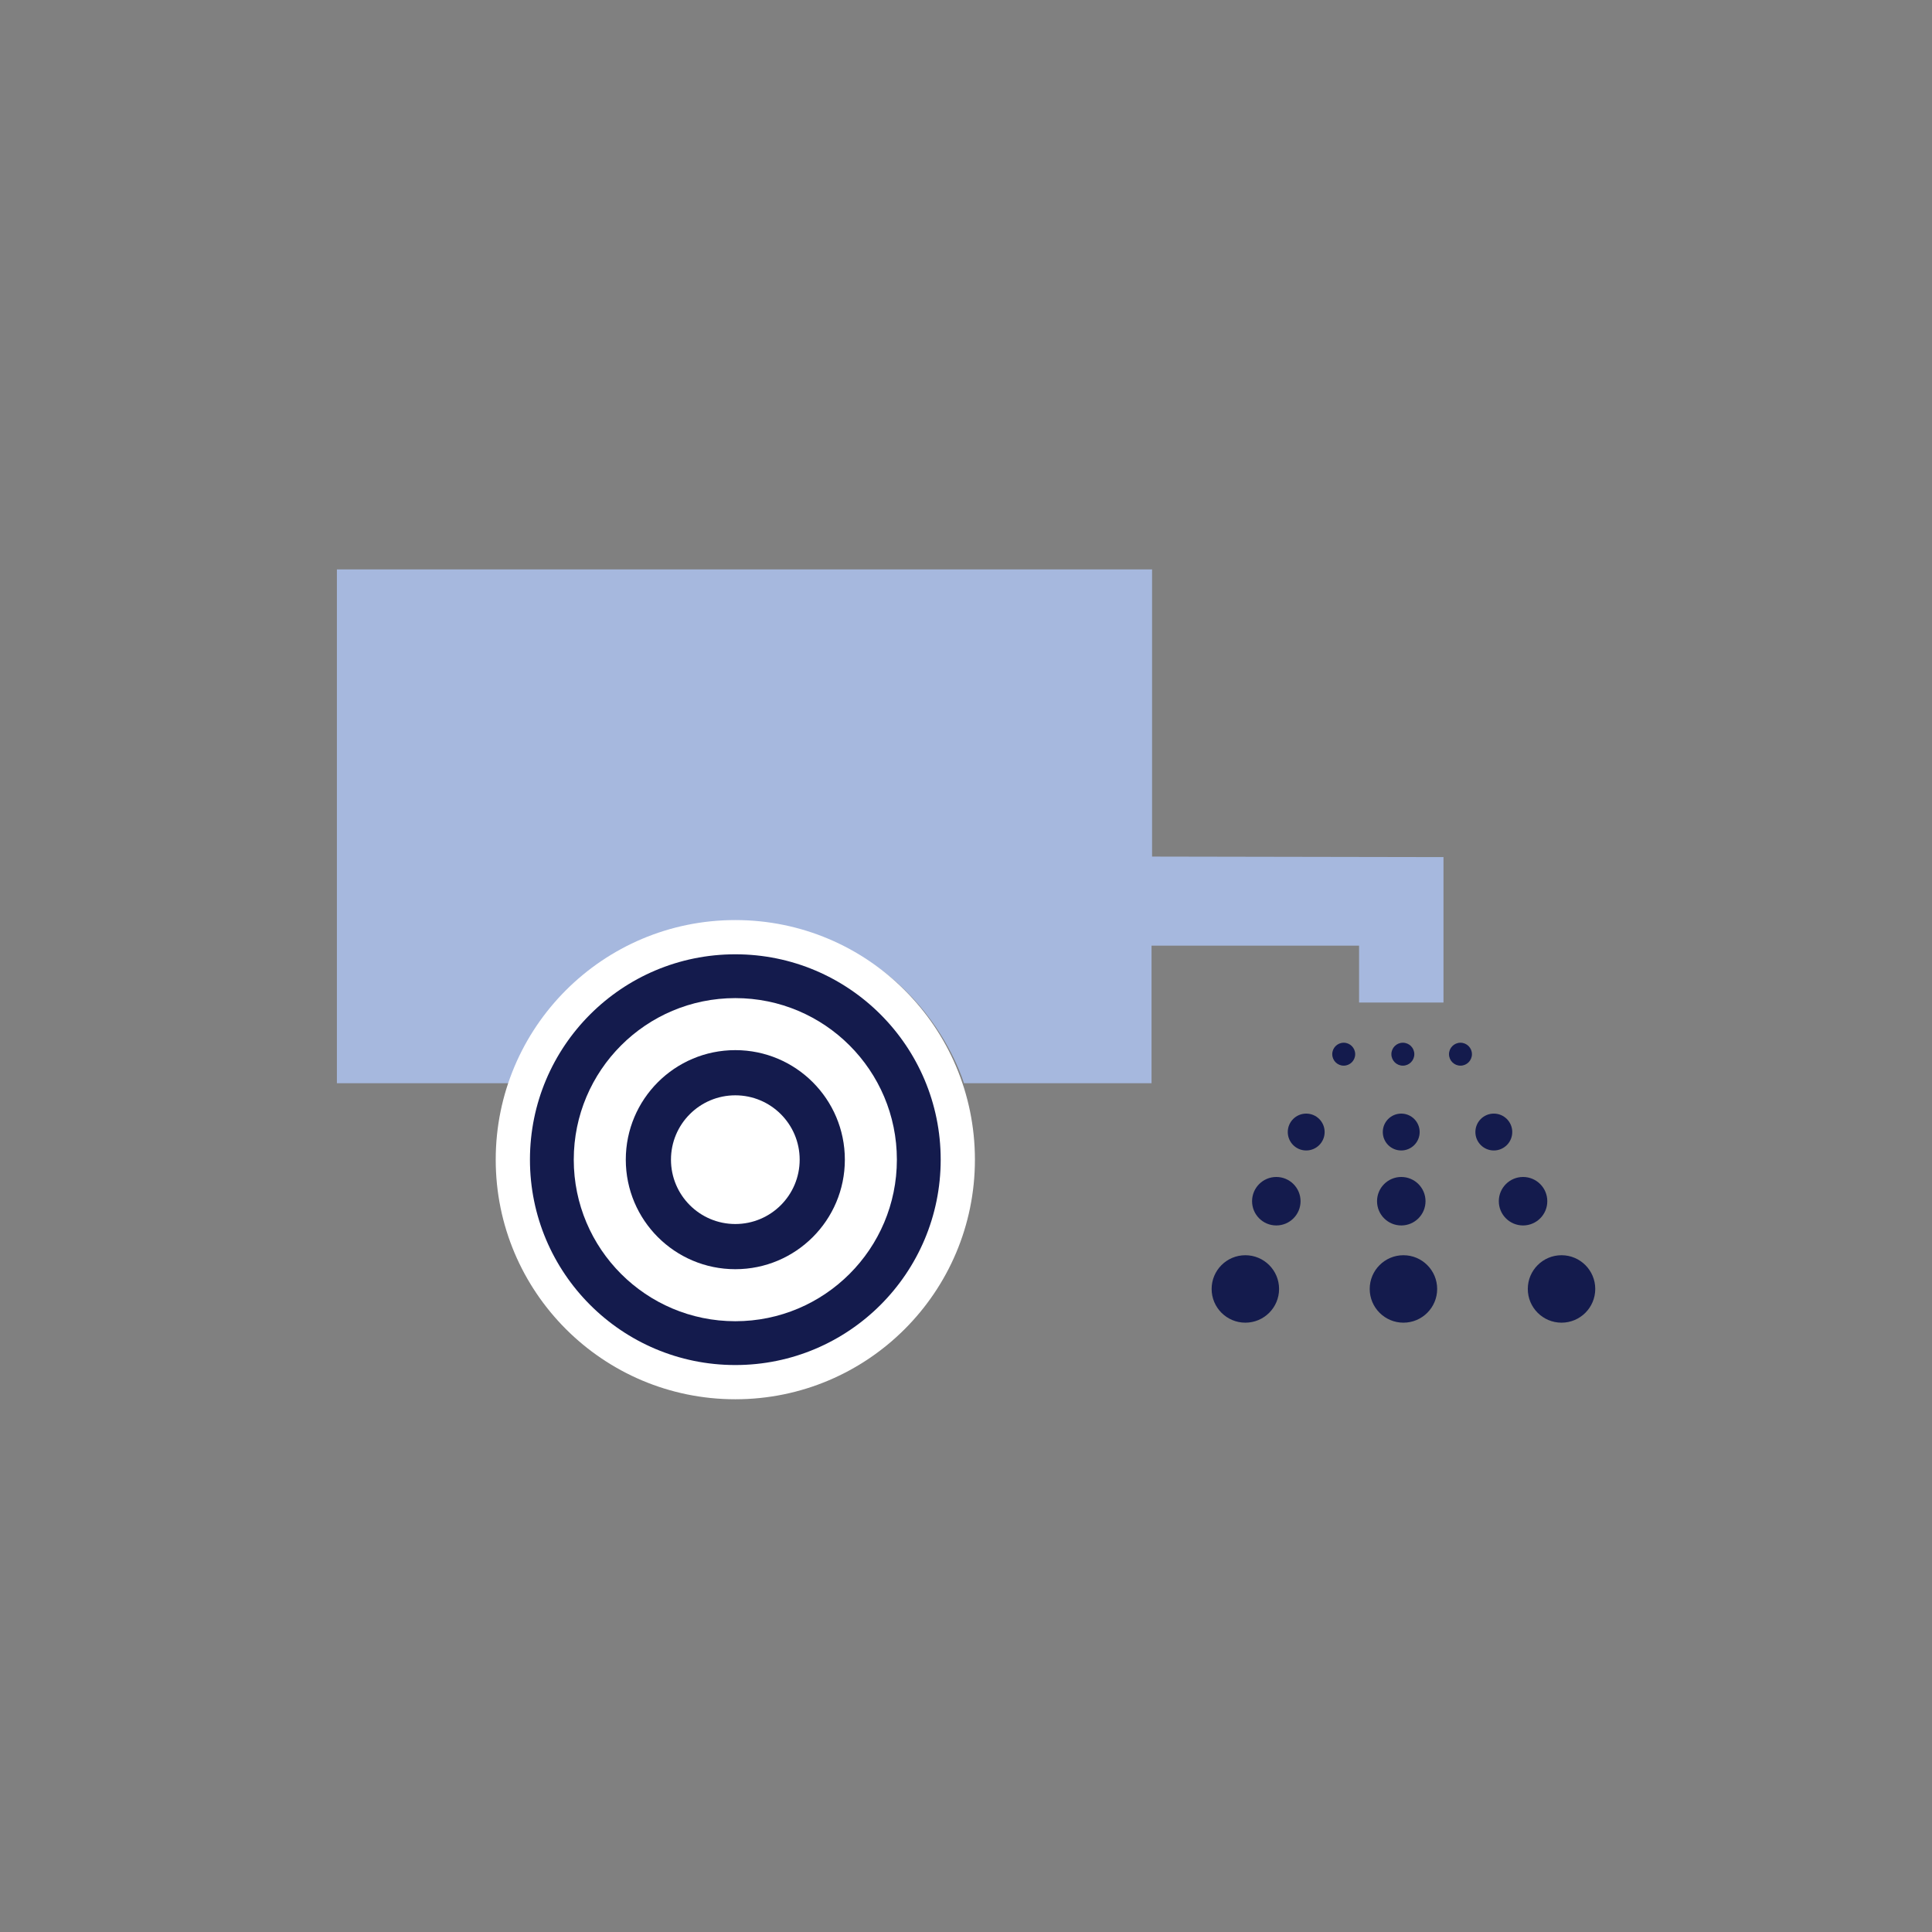
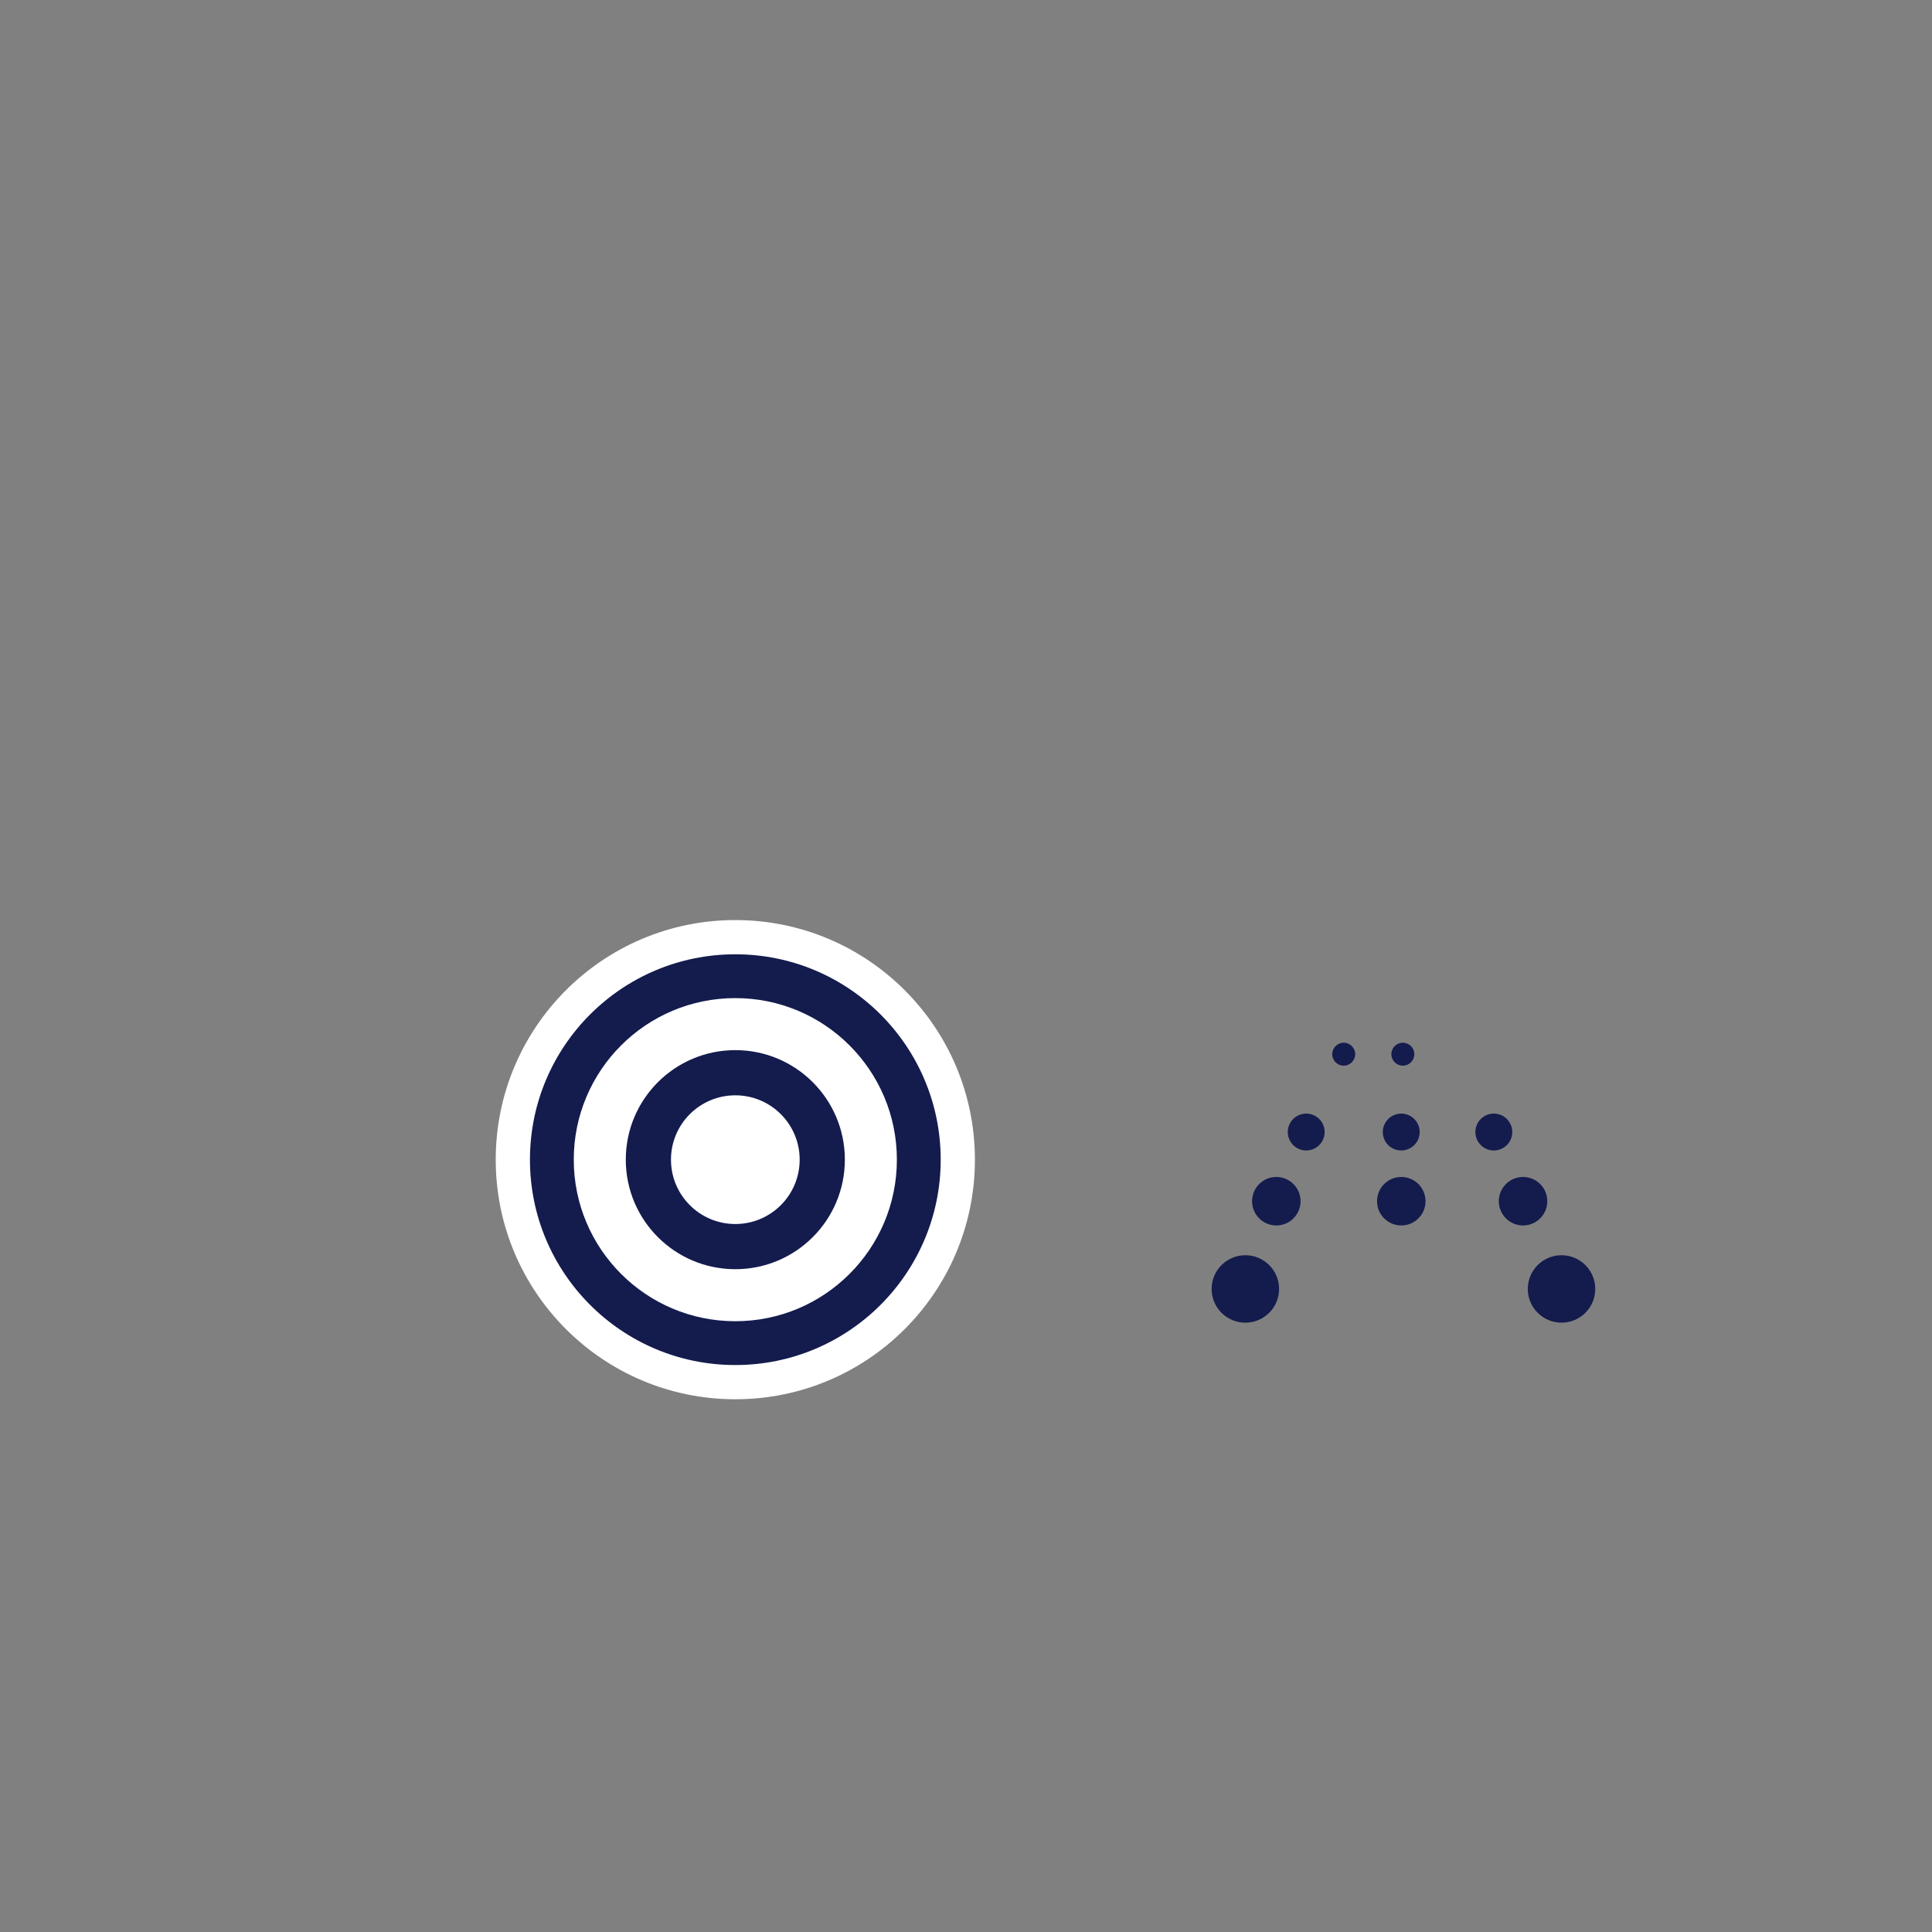
<svg xmlns="http://www.w3.org/2000/svg" id="Layer_1" version="1.1" viewBox="0 0 2000 2000">
  <rect x="0" y="0" width="2000" height="2000" fill="#808080" stroke="none" />
  <defs>
    <style>
      .st0 {
        fill: #a6b8de;
      }

      .st1 {
        fill: #141b4d;
      }

      .st2 {
        fill: #fff;
      }
    </style>
  </defs>
-   <path class="st0" d="M1192.623,589.438H348.747v531.91h178.703s51.433-163.861,233.797-163.861c1.391,0,2.765.009,4.171.028,185.774,2.523,232.436,163.833,232.436,163.833h194.222v-142.426h214.83v58.914h87.385v-150.557l-301.67-.546v-297.296" />
  <circle class="st1" cx="1289.185" cy="1334.316" r="34.912" />
-   <circle class="st1" cx="1452.835" cy="1334.316" r="34.912" />
  <circle class="st1" cx="1616.484" cy="1334.316" r="34.912" />
  <circle class="st1" cx="1321.234" cy="1243.491" r="25.093" />
  <circle class="st1" cx="1450.6" cy="1243.491" r="25.093" />
  <circle class="st1" cx="1576.663" cy="1243.491" r="25.093" />
  <circle class="st1" cx="1352.178" cy="1171.881" r="19.08" />
  <circle class="st1" cx="1450.545" cy="1171.881" r="19.08" />
  <circle class="st1" cx="1546.4" cy="1171.881" r="19.08" />
  <circle class="st1" cx="1391.014" cy="1091.297" r="11.873" />
  <circle class="st1" cx="1452.227" cy="1091.297" r="11.873" />
-   <circle class="st1" cx="1511.876" cy="1091.297" r="11.873" />
  <circle class="st2" cx="761.201" cy="1200.482" r="248.031" />
  <circle class="st1" cx="761.201" cy="1200.482" r="212.598" />
  <circle class="st2" cx="761.201" cy="1200.482" r="167.244" />
  <circle class="st1" cx="761.201" cy="1200.482" r="113.386" />
  <circle class="st2" cx="761.201" cy="1200.482" r="66.614" />
</svg>